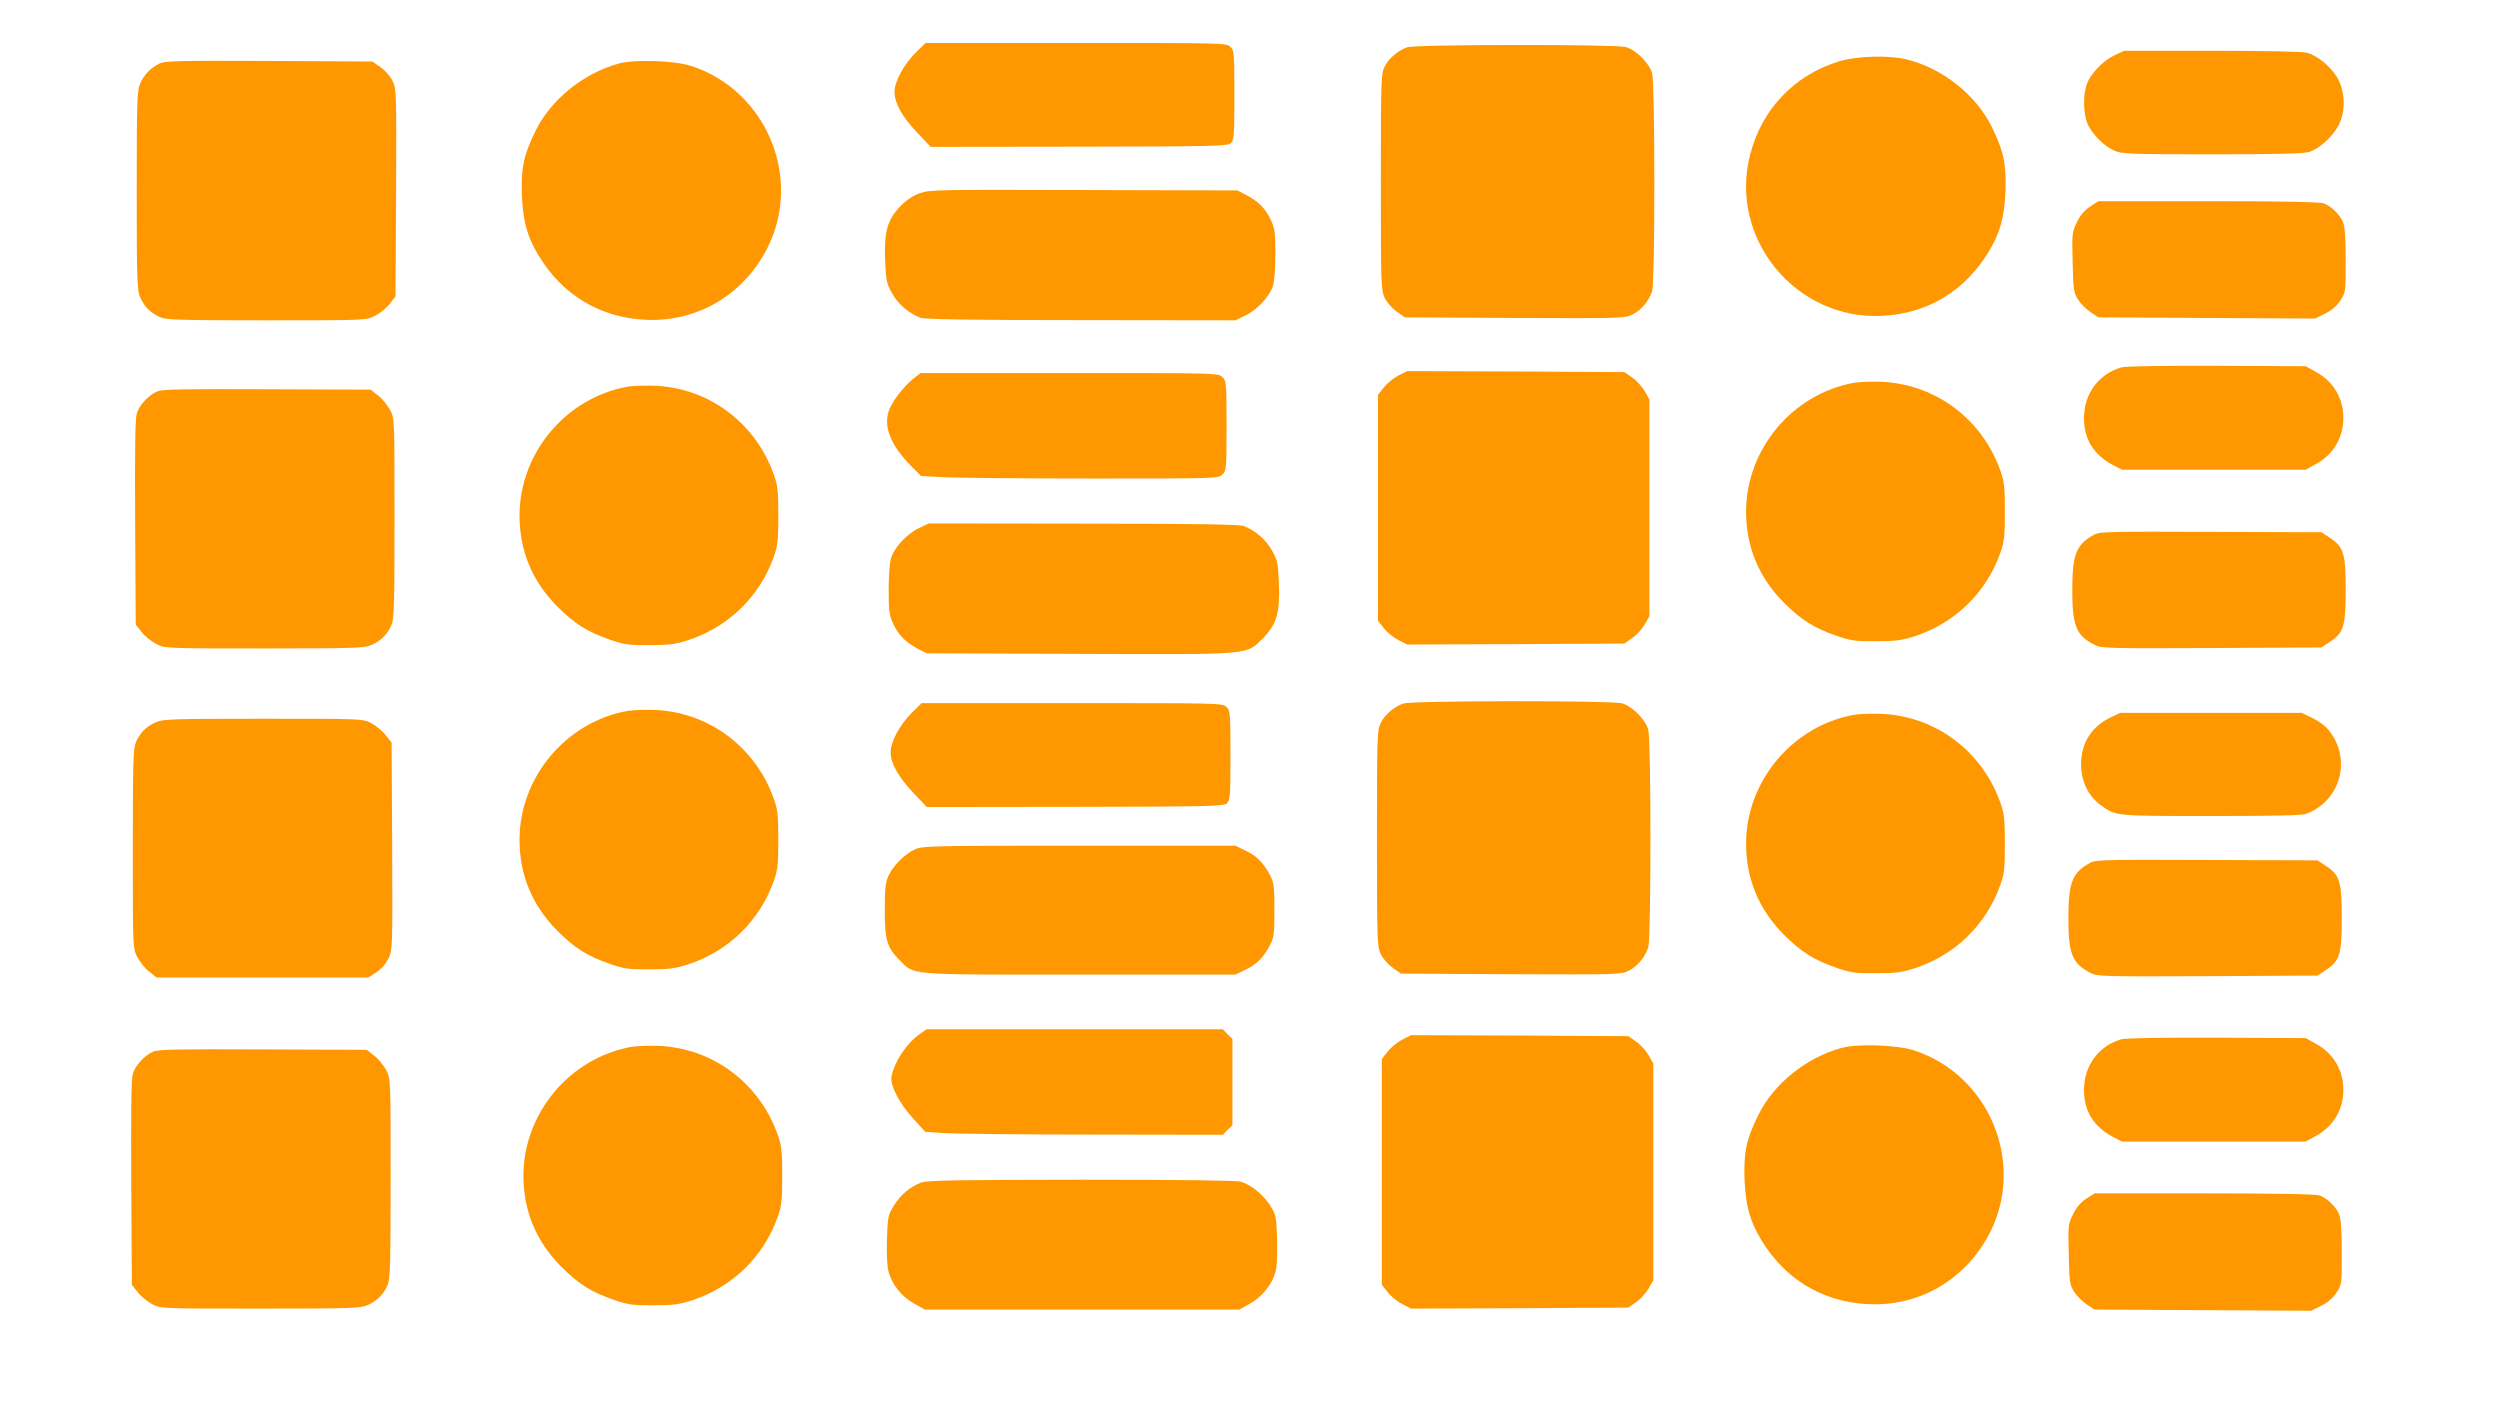
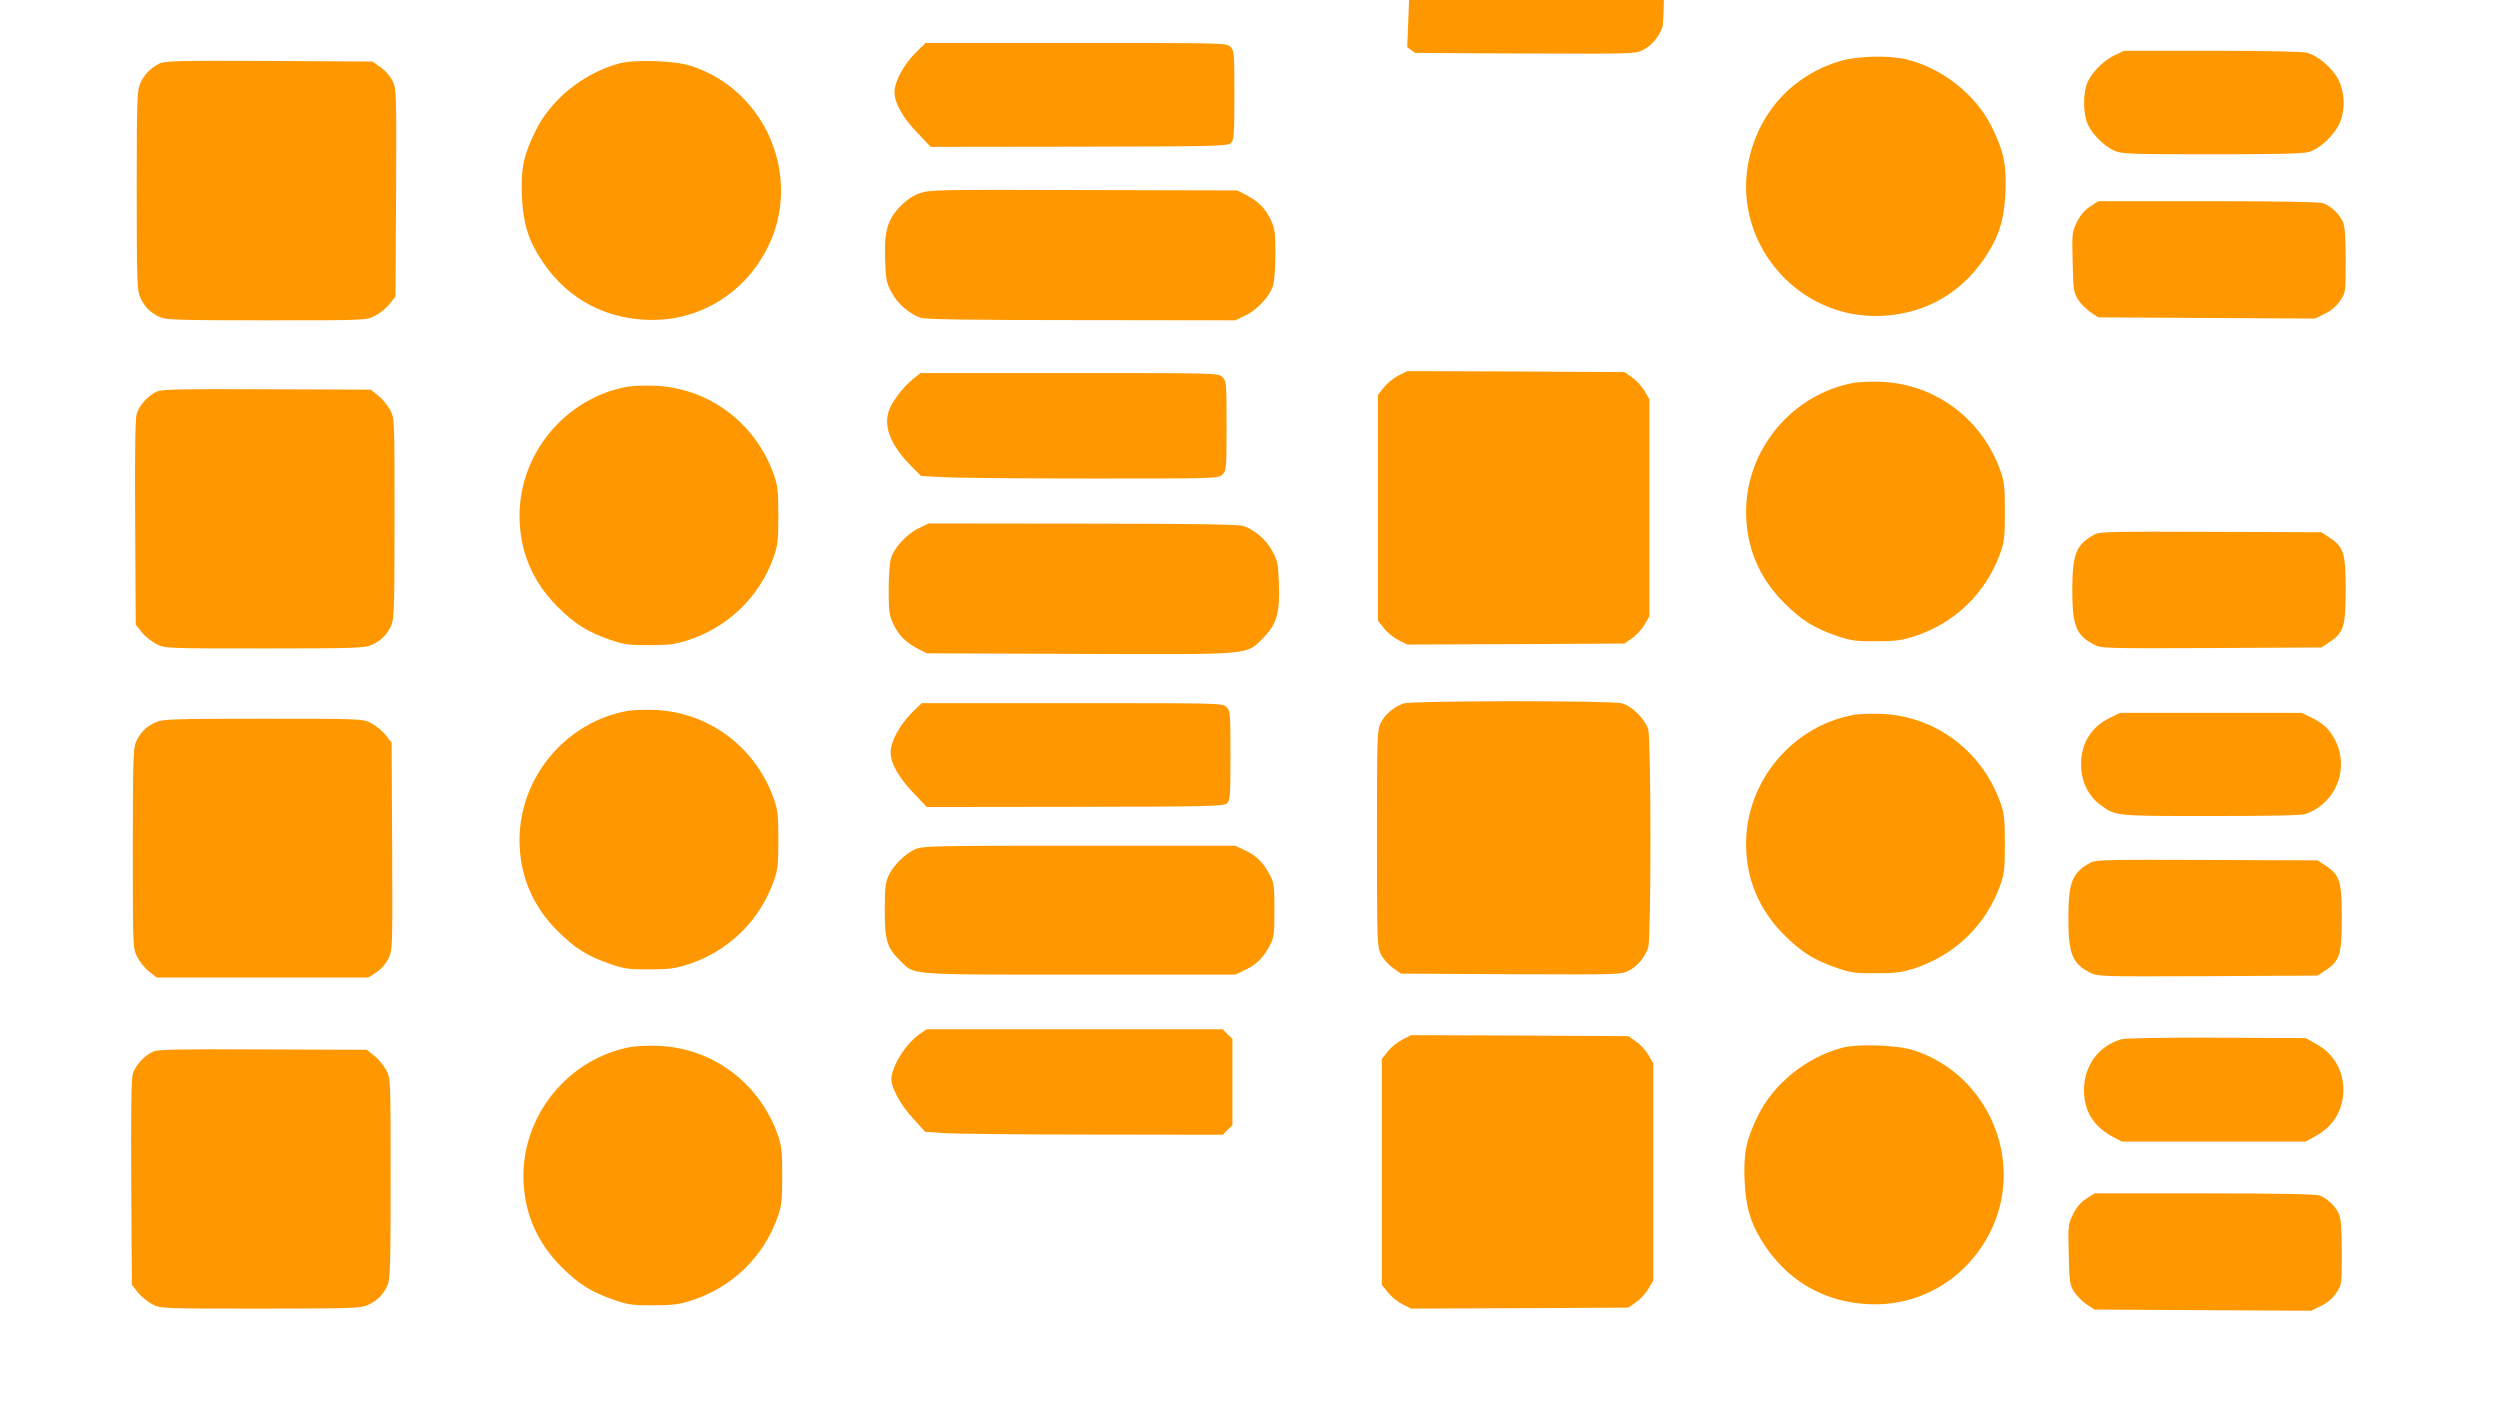
<svg xmlns="http://www.w3.org/2000/svg" version="1.0" width="1280pt" height="720pt" viewBox="0 0 1280 720" preserveAspectRatio="xMidYMid meet">
  <g transform="translate(0,720) scale(0.1,-0.1)" fill="#ff9800" stroke="none">
    <path d="M4686 6928 c-61 -62 -106 -146 -106 -200 0 -56 41 -129 118 -209 l67 -71 759 1 c688 1 762 3 778 18 16 15 18 37 18 245 0 215 -1 229 -20 248 -20 20 -33 20 -791 20 l-770 0 -53 -52z" />
-     <path d="M7205 6958 c-48 -17 -94 -56 -115 -98 -19 -38 -20 -60 -20 -591 0 -535 1 -554 20 -595 12 -24 39 -54 62 -70 l41 -29 564 -3 c547 -2 564 -2 602 18 44 22 83 68 100 119 15 47 15 1059 0 1116 -15 52 -82 119 -134 134 -54 15 -1077 14 -1120 -1z" />
+     <path d="M7205 6958 l41 -29 564 -3 c547 -2 564 -2 602 18 44 22 83 68 100 119 15 47 15 1059 0 1116 -15 52 -82 119 -134 134 -54 15 -1077 14 -1120 -1z" />
    <path d="M10825 6916 c-60 -28 -127 -99 -143 -154 -18 -59 -14 -151 7 -198 24 -52 83 -111 135 -135 38 -17 74 -19 500 -19 326 0 470 3 498 12 57 17 131 87 158 150 31 73 25 169 -16 235 -35 56 -99 108 -152 123 -23 6 -208 10 -487 10 l-450 0 -50 -24z" />
    <path d="M9420 6887 c-231 -69 -401 -246 -460 -481 -109 -429 236 -847 679 -823 231 12 422 128 543 328 59 97 80 175 86 310 5 139 -9 205 -70 329 -80 163 -250 299 -433 345 -91 23 -253 19 -345 -8z" />
    <path d="M815 6874 c-45 -23 -76 -55 -96 -99 -17 -37 -19 -75 -19 -550 0 -475 2 -513 19 -550 22 -48 54 -79 103 -100 32 -13 109 -15 546 -15 507 0 508 0 552 23 24 12 58 39 74 60 l31 39 3 530 c2 518 2 532 -18 573 -12 25 -38 55 -62 71 l-41 29 -531 3 c-467 2 -535 0 -561 -14z" />
    <path d="M3170 6875 c-182 -49 -349 -184 -428 -345 -61 -124 -75 -190 -70 -329 6 -135 27 -213 86 -310 121 -200 312 -316 543 -328 266 -15 507 127 629 369 180 359 -7 805 -390 930 -85 28 -288 35 -370 13z" />
    <path d="M4710 6211 c-38 -14 -68 -34 -102 -69 -65 -68 -82 -129 -76 -276 4 -100 7 -117 34 -165 30 -56 87 -106 147 -128 23 -8 244 -12 822 -12 l790 -1 50 24 c60 28 127 99 143 154 7 22 12 95 12 163 0 109 -3 130 -24 174 -27 58 -63 94 -126 127 l-45 23 -785 2 c-749 2 -788 2 -840 -16z" />
    <path d="M10702 6143 c-29 -19 -51 -45 -68 -80 -25 -50 -26 -58 -22 -205 3 -140 5 -156 27 -191 13 -21 42 -50 64 -65 l41 -27 554 -3 555 -3 51 25 c34 17 60 39 79 68 27 41 27 44 27 205 0 117 -4 173 -14 196 -16 39 -61 82 -99 96 -19 7 -218 11 -591 11 l-562 0 -42 -27z" />
-     <path d="M10861 5319 c-117 -35 -190 -134 -191 -259 0 -110 50 -189 150 -242 l45 -23 470 0 470 0 54 30 c89 49 139 135 139 235 0 100 -50 186 -139 235 l-54 30 -455 2 c-277 1 -468 -2 -489 -8z" />
    <path d="M7161 5278 c-25 -13 -59 -40 -75 -61 l-31 -39 0 -578 0 -578 31 -39 c16 -21 50 -48 75 -61 l44 -22 556 2 556 3 40 28 c22 15 50 46 64 70 l24 42 0 555 0 555 -24 42 c-14 24 -42 55 -64 70 l-40 28 -556 3 -556 2 -44 -22z" />
    <path d="M4674 5259 c-49 -39 -109 -118 -124 -165 -27 -82 13 -178 119 -284 l47 -47 114 -6 c63 -4 406 -7 761 -7 636 0 646 0 667 20 21 20 22 27 22 250 0 223 -1 230 -22 250 -22 20 -31 20 -784 20 l-761 0 -39 -31z" />
    <path d="M9492 5240 c-315 -57 -552 -340 -552 -660 0 -180 65 -336 193 -465 91 -91 154 -130 272 -171 70 -24 95 -28 200 -27 102 0 132 4 200 26 206 68 365 223 437 427 20 56 23 84 23 210 0 126 -3 154 -23 210 -94 265 -331 442 -606 455 -50 2 -115 0 -144 -5z" />
    <path d="M3212 5220 c-315 -57 -552 -340 -552 -660 0 -180 65 -336 193 -465 91 -91 154 -130 272 -171 70 -24 95 -28 200 -27 102 0 132 4 200 26 206 68 365 223 437 427 20 56 23 84 23 210 0 126 -3 154 -23 210 -94 265 -331 442 -606 455 -50 2 -115 0 -144 -5z" />
    <path d="M805 5196 c-45 -19 -93 -72 -105 -114 -8 -25 -10 -206 -8 -559 l3 -521 31 -39 c16 -21 50 -48 74 -60 44 -23 45 -23 555 -23 474 0 513 2 550 19 48 22 79 54 100 103 13 32 15 109 15 546 0 507 0 508 -22 552 -13 24 -40 58 -61 74 l-39 31 -531 2 c-426 2 -538 0 -562 -11z" />
    <path d="M4705 4496 c-60 -28 -127 -99 -143 -154 -7 -22 -12 -95 -12 -163 0 -109 3 -130 24 -174 27 -58 63 -94 126 -127 l45 -23 779 -3 c898 -3 854 -7 943 81 70 71 87 130 81 281 -4 100 -7 117 -34 165 -30 56 -87 106 -147 128 -23 8 -244 12 -822 12 l-790 1 -50 -24z" />
    <path d="M10725 4464 c-95 -51 -114 -98 -115 -282 0 -186 19 -235 113 -283 36 -19 61 -19 600 -17 l563 3 42 28 c72 47 82 81 82 267 0 186 -10 220 -82 267 l-42 28 -565 2 c-502 2 -569 1 -596 -13z" />
    <path d="M7185 3598 c-48 -17 -94 -56 -115 -98 -19 -38 -20 -60 -20 -591 0 -535 1 -554 20 -595 12 -24 39 -54 62 -70 l41 -29 564 -3 c547 -2 564 -2 602 18 44 22 83 68 100 119 15 47 15 1059 0 1116 -15 52 -82 119 -134 134 -54 15 -1077 14 -1120 -1z" />
    <path d="M4666 3548 c-61 -62 -106 -146 -106 -200 0 -56 41 -129 118 -209 l67 -71 759 1 c688 1 762 3 778 18 16 15 18 37 18 245 0 215 -1 229 -20 248 -20 20 -33 20 -791 20 l-770 0 -53 -52z" />
    <path d="M3212 3560 c-315 -57 -552 -340 -552 -660 0 -180 65 -336 193 -465 91 -91 154 -130 272 -171 70 -24 95 -28 200 -27 102 0 132 4 200 26 206 68 365 223 437 427 20 56 23 84 23 210 0 126 -3 154 -23 210 -94 265 -331 442 -606 455 -50 2 -115 0 -144 -5z" />
    <path d="M9492 3540 c-315 -57 -552 -340 -552 -660 0 -180 65 -336 193 -465 91 -91 154 -130 272 -171 70 -24 95 -28 200 -27 102 0 132 4 200 26 206 68 365 223 437 427 20 56 23 84 23 210 0 126 -3 154 -23 210 -94 265 -331 442 -606 455 -50 2 -115 0 -144 -5z" />
    <path d="M10805 3526 c-97 -46 -150 -131 -150 -241 1 -88 38 -163 103 -209 77 -55 73 -54 562 -54 324 0 464 3 487 11 184 68 238 296 105 441 -15 16 -49 39 -77 52 l-50 24 -465 0 -465 0 -50 -24z" />
    <path d="M795 3501 c-48 -22 -79 -54 -100 -103 -13 -32 -15 -109 -15 -546 0 -507 0 -508 23 -552 12 -24 39 -58 60 -74 l39 -31 542 0 542 0 41 27 c25 16 49 44 62 71 21 44 21 50 19 575 l-3 530 -31 39 c-16 21 -50 48 -74 61 -44 22 -45 22 -555 22 -474 0 -513 -2 -550 -19z" />
    <path d="M4684 2851 c-52 -24 -111 -83 -135 -135 -15 -34 -19 -66 -19 -176 0 -154 11 -190 75 -255 80 -79 22 -75 920 -75 l800 0 50 24 c58 27 94 63 127 126 21 41 23 58 23 180 0 122 -2 139 -23 180 -33 63 -69 99 -127 126 l-50 24 -800 0 c-759 0 -802 -1 -841 -19z" />
    <path d="M10705 2784 c-95 -51 -114 -98 -115 -282 0 -186 19 -235 113 -283 36 -19 61 -19 600 -17 l563 3 42 28 c72 47 82 81 82 267 0 186 -10 220 -82 267 l-42 28 -565 2 c-502 2 -569 1 -596 -13z" />
    <path d="M4704 1902 c-63 -46 -123 -136 -139 -210 -10 -47 38 -141 114 -223 l58 -64 89 -6 c49 -4 392 -8 762 -8 l673 -1 24 25 25 24 0 221 0 221 -25 24 -24 25 -759 0 -759 0 -39 -28z" />
    <path d="M7181 1878 c-25 -13 -59 -40 -75 -61 l-31 -39 0 -578 0 -578 31 -39 c16 -21 50 -48 75 -61 l44 -22 556 2 556 3 40 28 c22 15 50 46 64 70 l24 42 0 555 0 555 -24 42 c-14 24 -42 55 -64 70 l-40 28 -556 3 -556 2 -44 -22z" />
    <path d="M10861 1879 c-117 -35 -190 -134 -191 -259 0 -110 50 -189 150 -242 l45 -23 470 0 470 0 54 30 c89 49 139 135 139 235 0 100 -50 186 -139 235 l-54 30 -455 2 c-277 1 -468 -2 -489 -8z" />
    <path d="M3232 1840 c-315 -57 -552 -340 -552 -660 0 -180 65 -336 193 -465 91 -91 154 -130 272 -171 70 -24 95 -28 200 -27 102 0 132 4 200 26 206 68 365 223 437 427 20 56 23 84 23 210 0 126 -3 154 -23 210 -94 265 -331 442 -606 455 -50 2 -115 0 -144 -5z" />
    <path d="M9430 1835 c-182 -49 -349 -184 -428 -345 -61 -124 -75 -190 -70 -329 6 -135 27 -213 86 -310 121 -200 312 -316 543 -328 266 -15 507 127 629 369 180 359 -7 805 -390 930 -85 28 -288 35 -370 13z" />
    <path d="M785 1816 c-45 -19 -93 -72 -105 -114 -8 -25 -10 -206 -8 -559 l3 -521 31 -39 c16 -21 50 -48 74 -61 44 -22 45 -22 555 -22 474 0 513 2 550 19 48 22 79 54 100 103 13 32 15 109 15 546 0 507 0 508 -22 552 -13 24 -40 58 -61 74 l-39 31 -531 2 c-426 2 -538 0 -562 -11z" />
-     <path d="M4716 1145 c-54 -19 -106 -63 -141 -120 -28 -46 -30 -55 -34 -173 -2 -75 1 -140 9 -165 17 -64 69 -128 131 -162 l54 -30 805 0 805 0 54 30 c62 34 114 98 131 162 8 25 11 90 9 165 -4 118 -6 127 -34 173 -35 57 -100 110 -153 125 -24 6 -309 10 -817 10 -637 -1 -787 -3 -819 -15z" />
    <path d="M10682 1063 c-29 -19 -51 -45 -68 -80 -25 -50 -26 -58 -22 -205 3 -140 5 -156 27 -191 13 -21 42 -50 64 -65 l41 -27 554 -3 555 -3 51 25 c34 17 60 39 79 68 27 41 27 44 27 205 0 117 -4 173 -14 196 -16 39 -61 82 -99 96 -19 7 -218 11 -591 11 l-562 0 -42 -27z" />
  </g>
</svg>